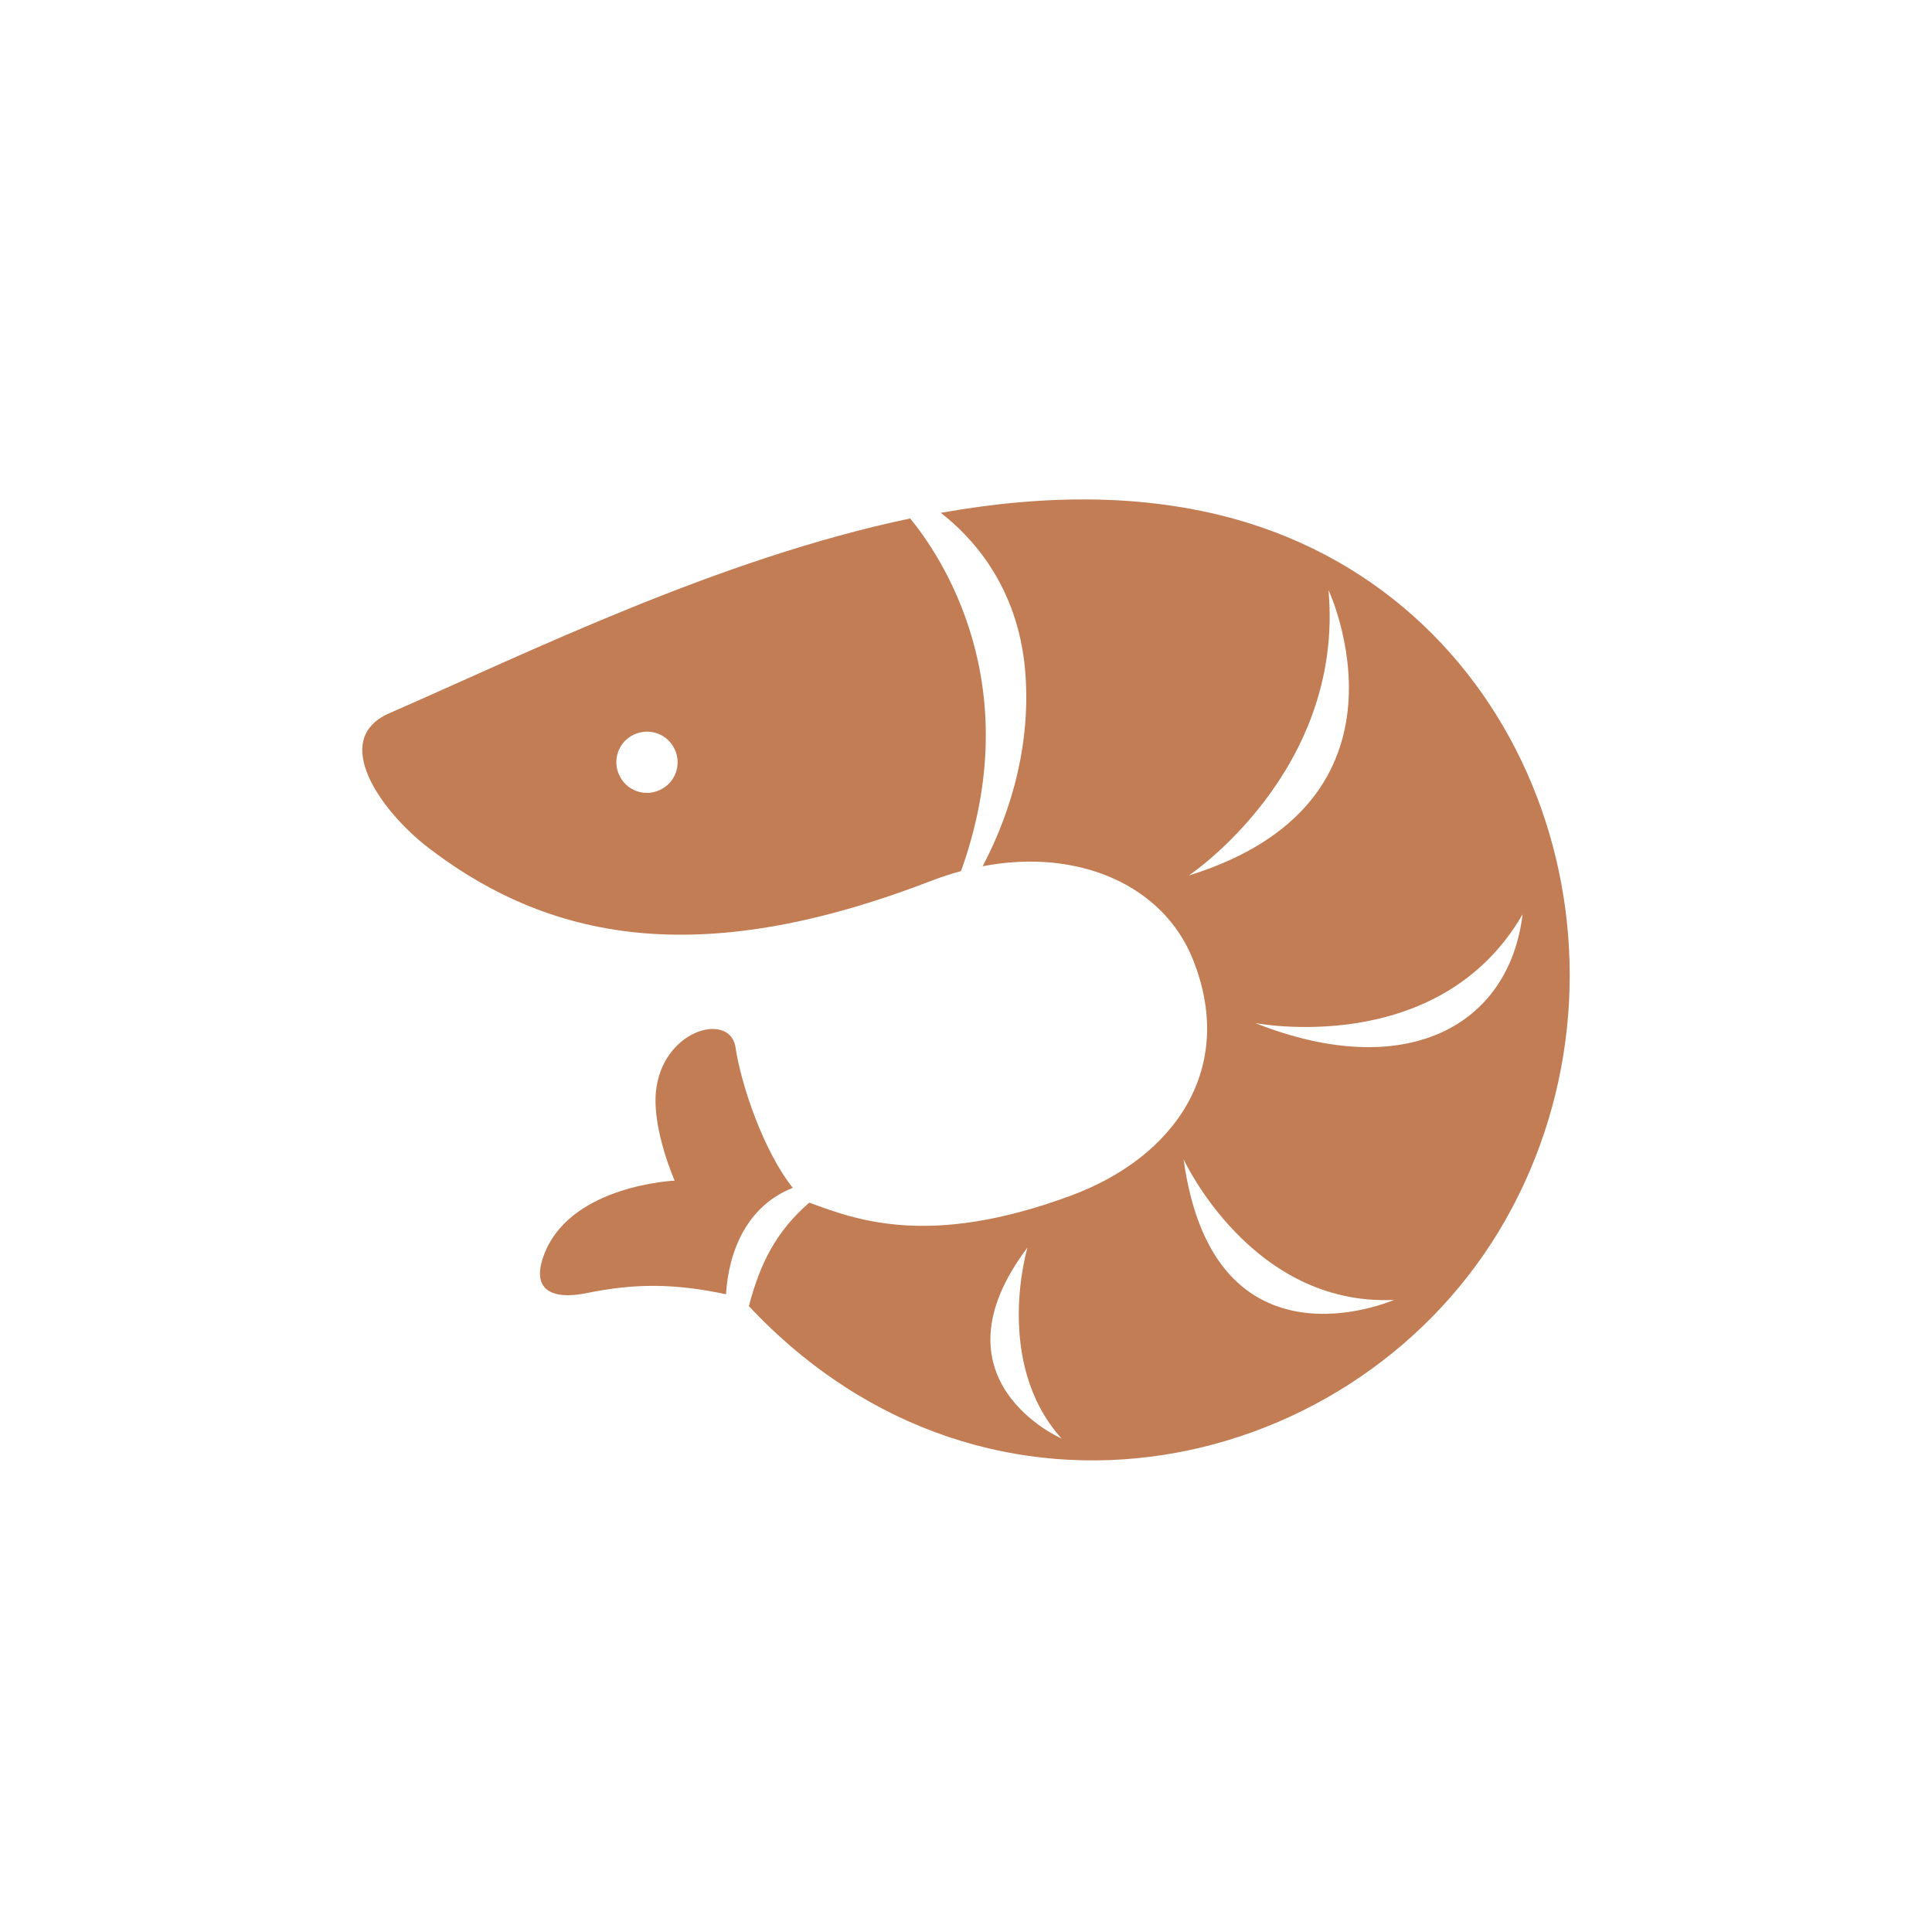
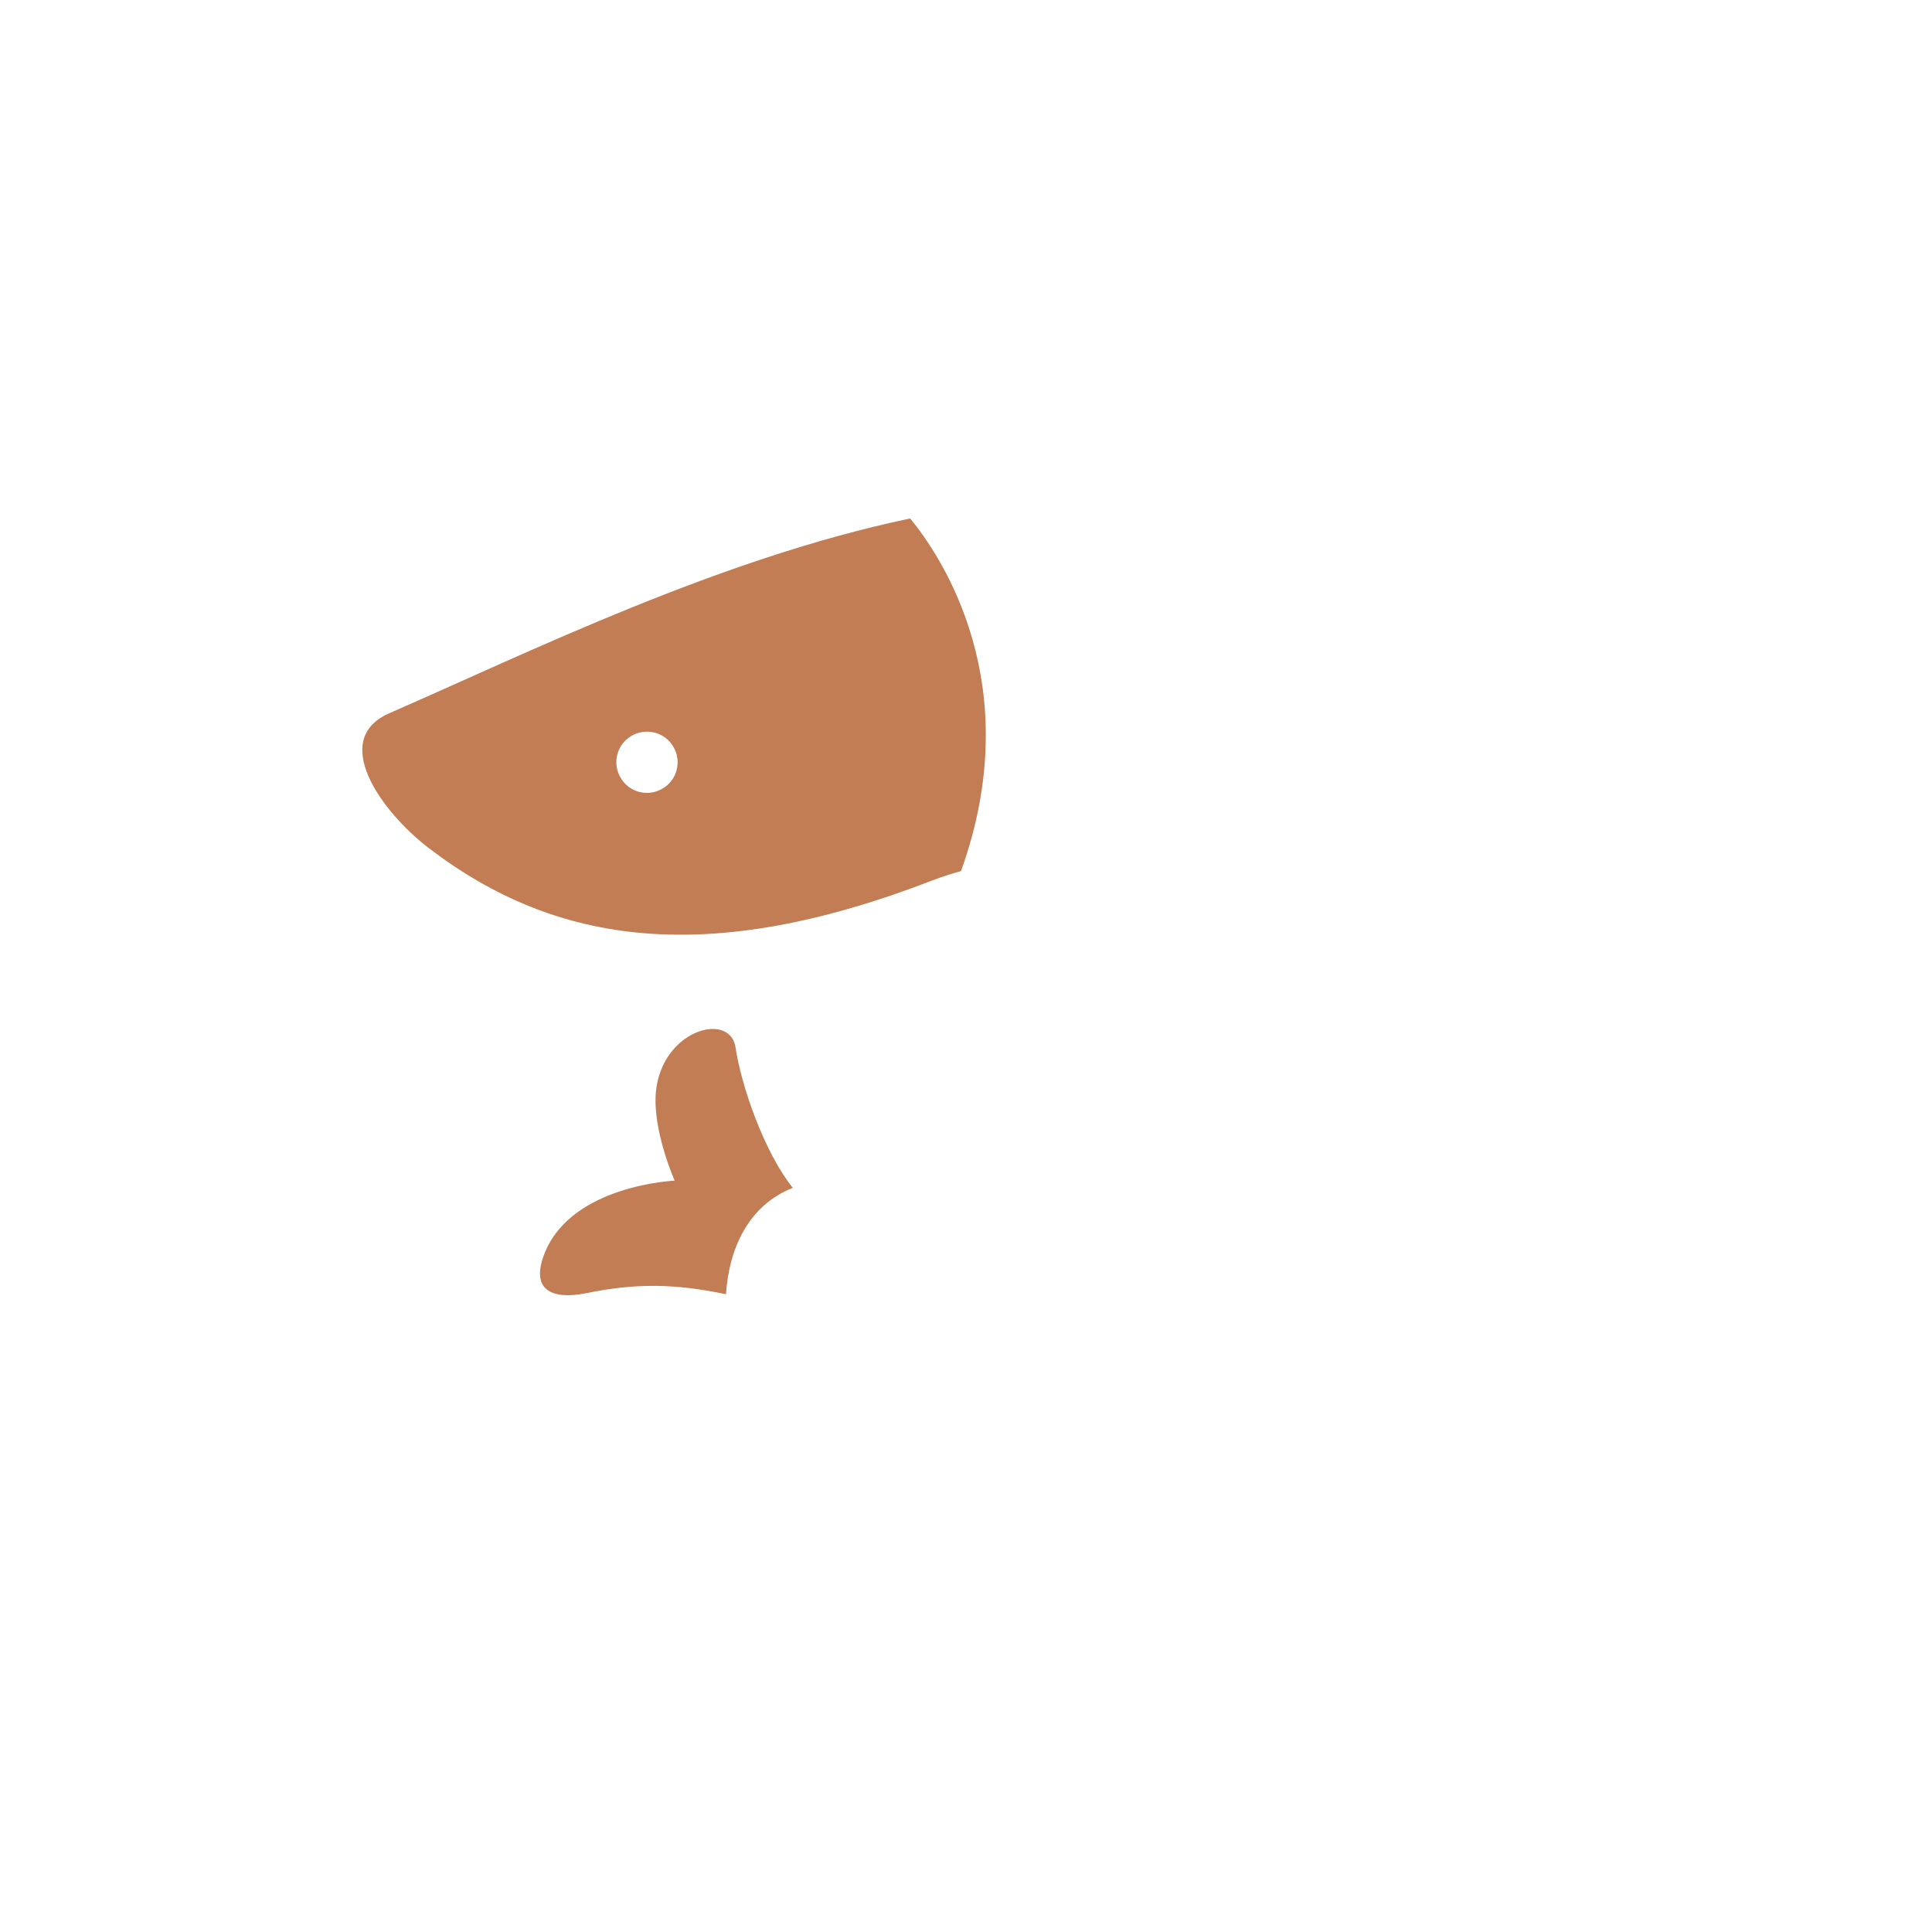
<svg xmlns="http://www.w3.org/2000/svg" width="40" height="40" viewBox="0 0 40 40" fill="none">
  <g clip-path="url(#clip0_25_2171)">
-     <path d="M25.844 10.828C23.826 10.203 21.652 10.23 19.478 10.618C20.108 11.105 21.072 12.123 21.224 13.877C21.375 15.636 20.777 17.118 20.344 17.935C22.34 17.551 24.085 18.341 24.692 19.85C25.599 22.087 24.358 23.948 22.166 24.756C19.246 25.837 17.741 25.261 16.755 24.899C16.076 25.489 15.737 26.149 15.505 27.042C20.483 32.355 28.17 30.542 31.17 25.256C34.206 19.904 31.88 12.703 25.844 10.828ZM21.273 25.828C21.273 25.828 20.558 28.203 21.978 29.783C21.978 29.783 19.201 28.578 21.273 25.828ZM24.612 18.127C24.612 18.127 27.84 15.975 27.505 12.216C27.505 12.216 29.558 16.591 24.612 18.127ZM24.505 24.002C24.505 24.002 25.907 27.051 28.862 26.913C28.862 26.913 25.13 28.556 24.505 24.002ZM25.987 21.181C25.987 21.181 29.791 21.926 31.523 18.931C31.241 21.265 29.081 22.408 25.987 21.181Z" fill="#C27D54" />
    <path d="M19.897 18.034C21.29 14.163 19.473 11.498 18.844 10.734C14.888 11.565 10.978 13.493 8.062 14.766C6.821 15.306 7.884 16.797 8.879 17.56C11.527 19.583 14.683 20.016 19.312 18.225C19.509 18.15 19.705 18.087 19.902 18.034H19.897ZM13.714 16.328C13.411 16.507 13.022 16.404 12.848 16.1C12.67 15.797 12.772 15.409 13.076 15.234C13.379 15.06 13.768 15.159 13.942 15.462C14.12 15.766 14.018 16.154 13.714 16.328Z" fill="#C27D54" />
    <path d="M16.415 24.595C15.825 23.859 15.343 22.484 15.223 21.653C15.075 20.948 13.705 21.332 13.58 22.604C13.504 23.399 13.968 24.444 13.968 24.444C13.968 24.444 11.879 24.533 11.294 25.903C10.95 26.712 11.424 26.917 12.138 26.774C13.156 26.564 13.977 26.573 15.031 26.796C15.089 25.872 15.482 24.962 16.41 24.595H16.415Z" fill="#C27D54" />
  </g>
  <defs>
    <clipPath id="clip0_25_2171">
      <rect width="40" height="40" rx="10" fill="white" />
    </clipPath>
  </defs>
</svg>